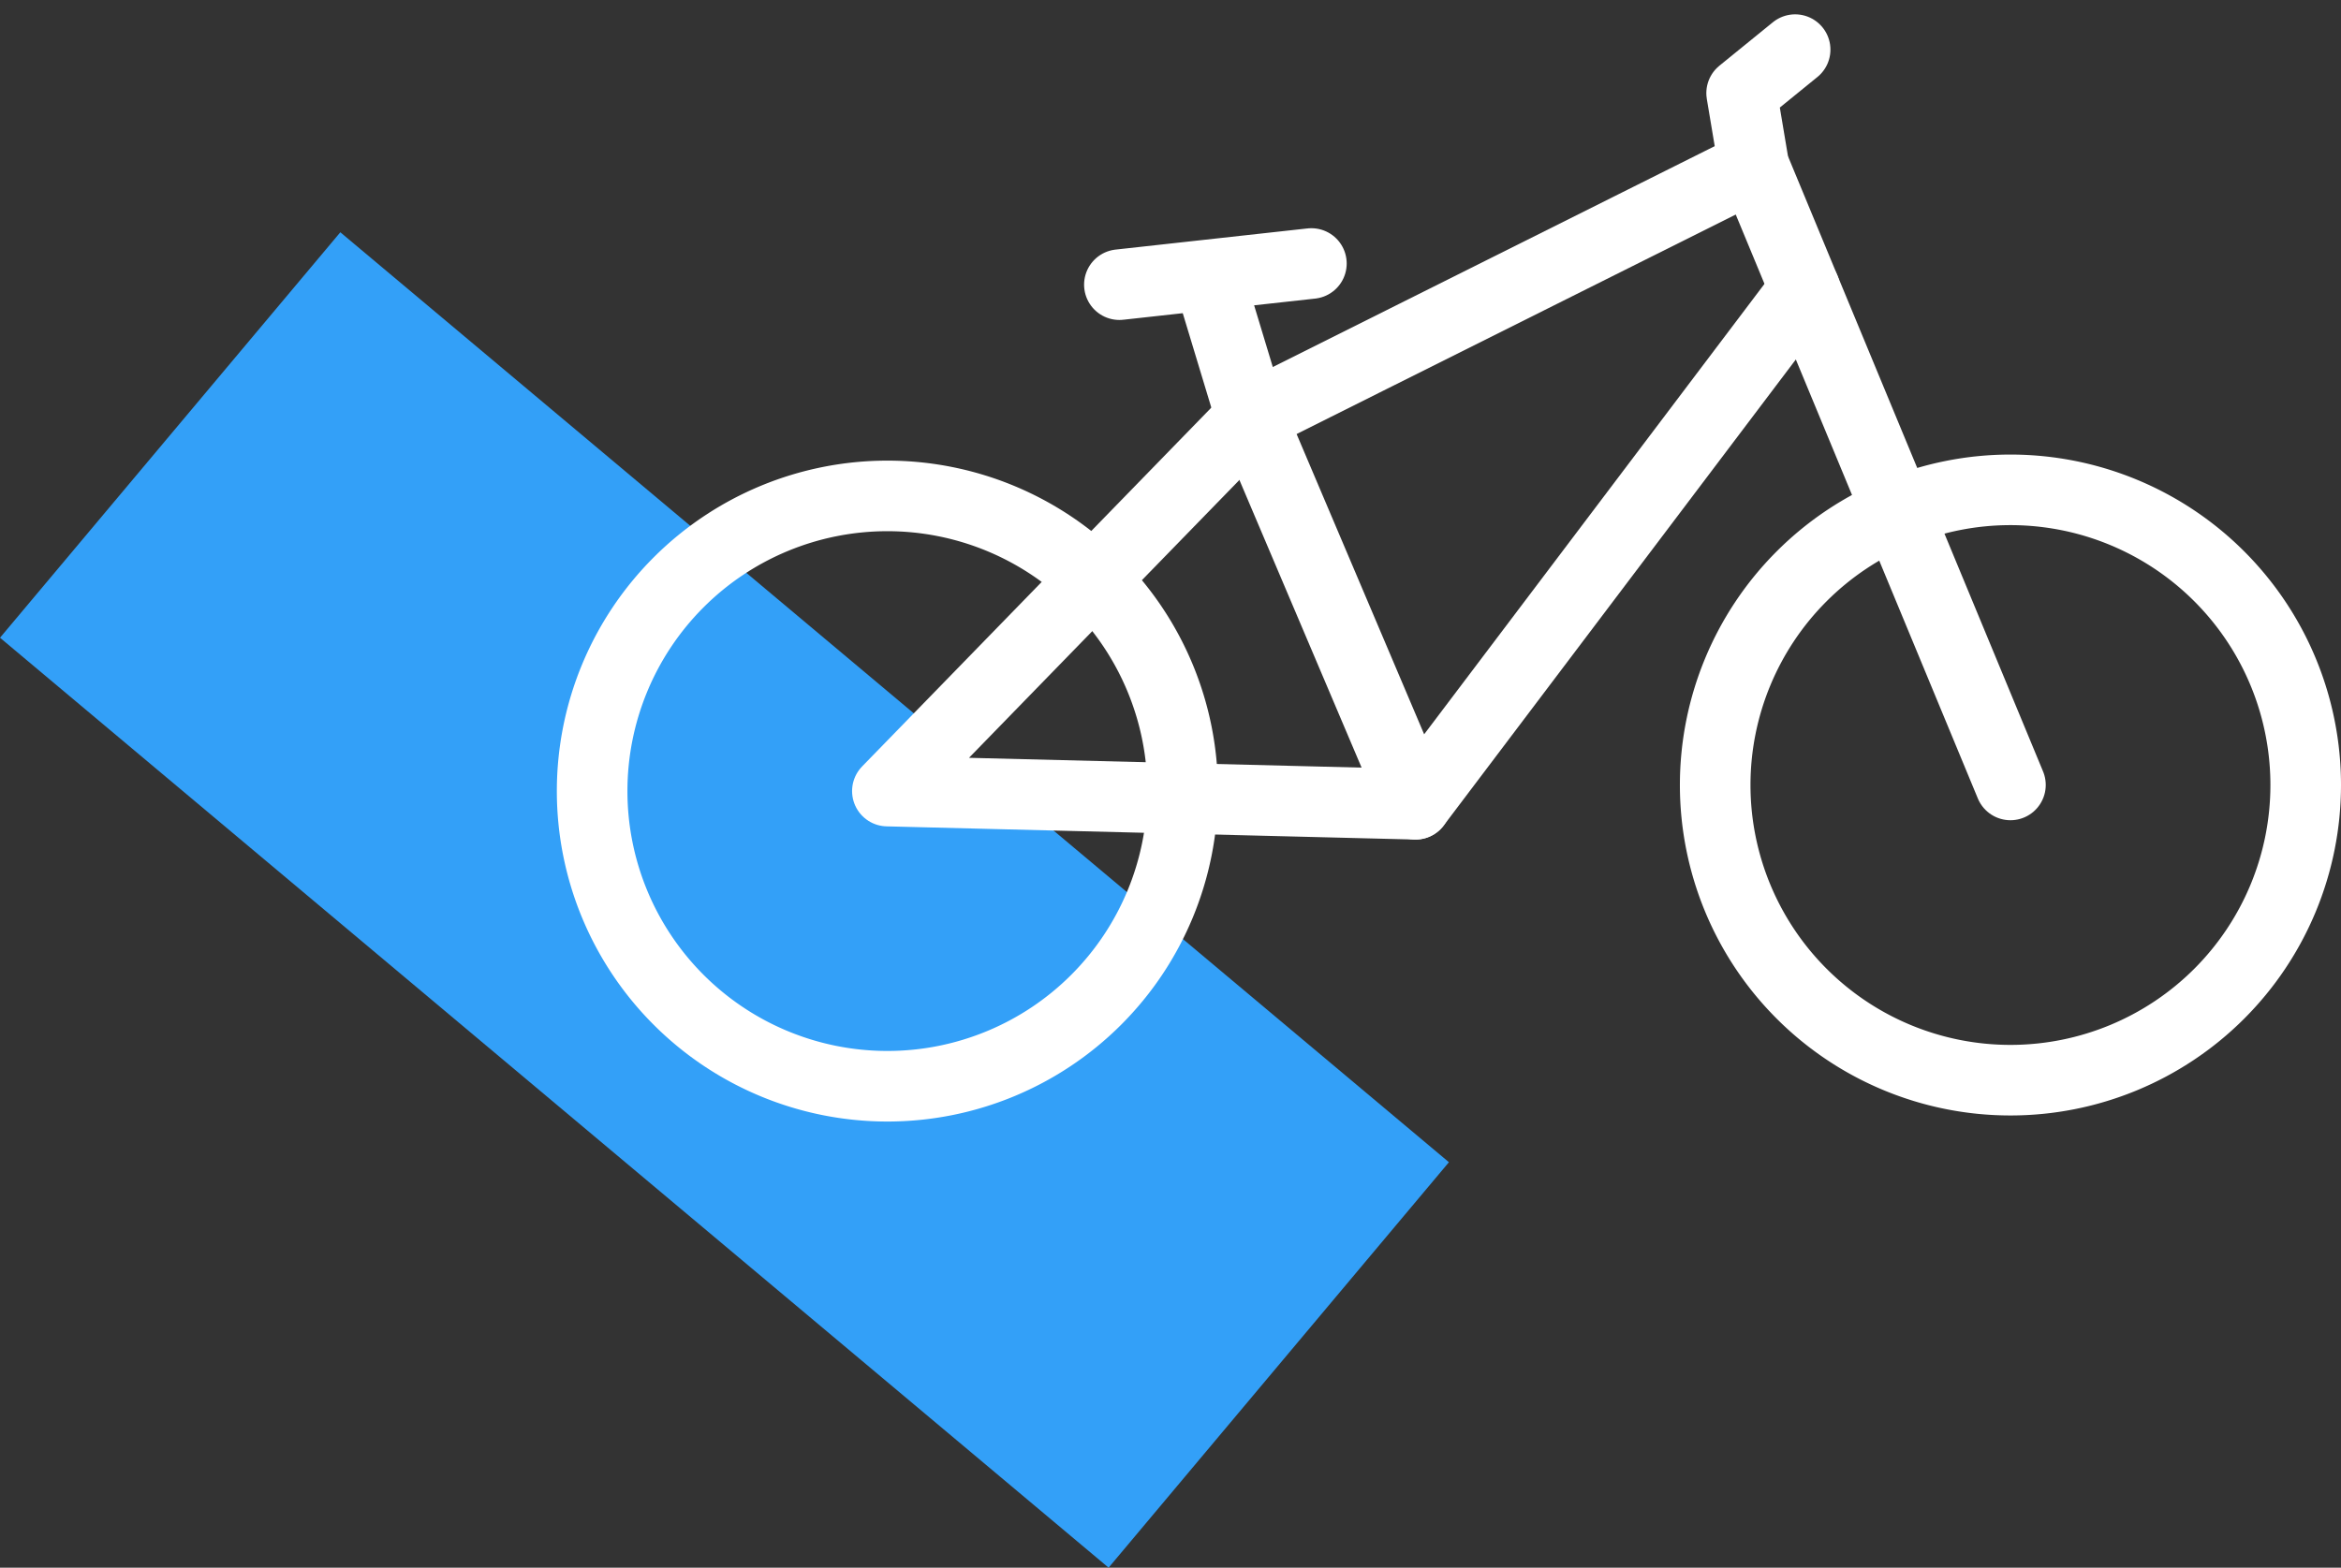
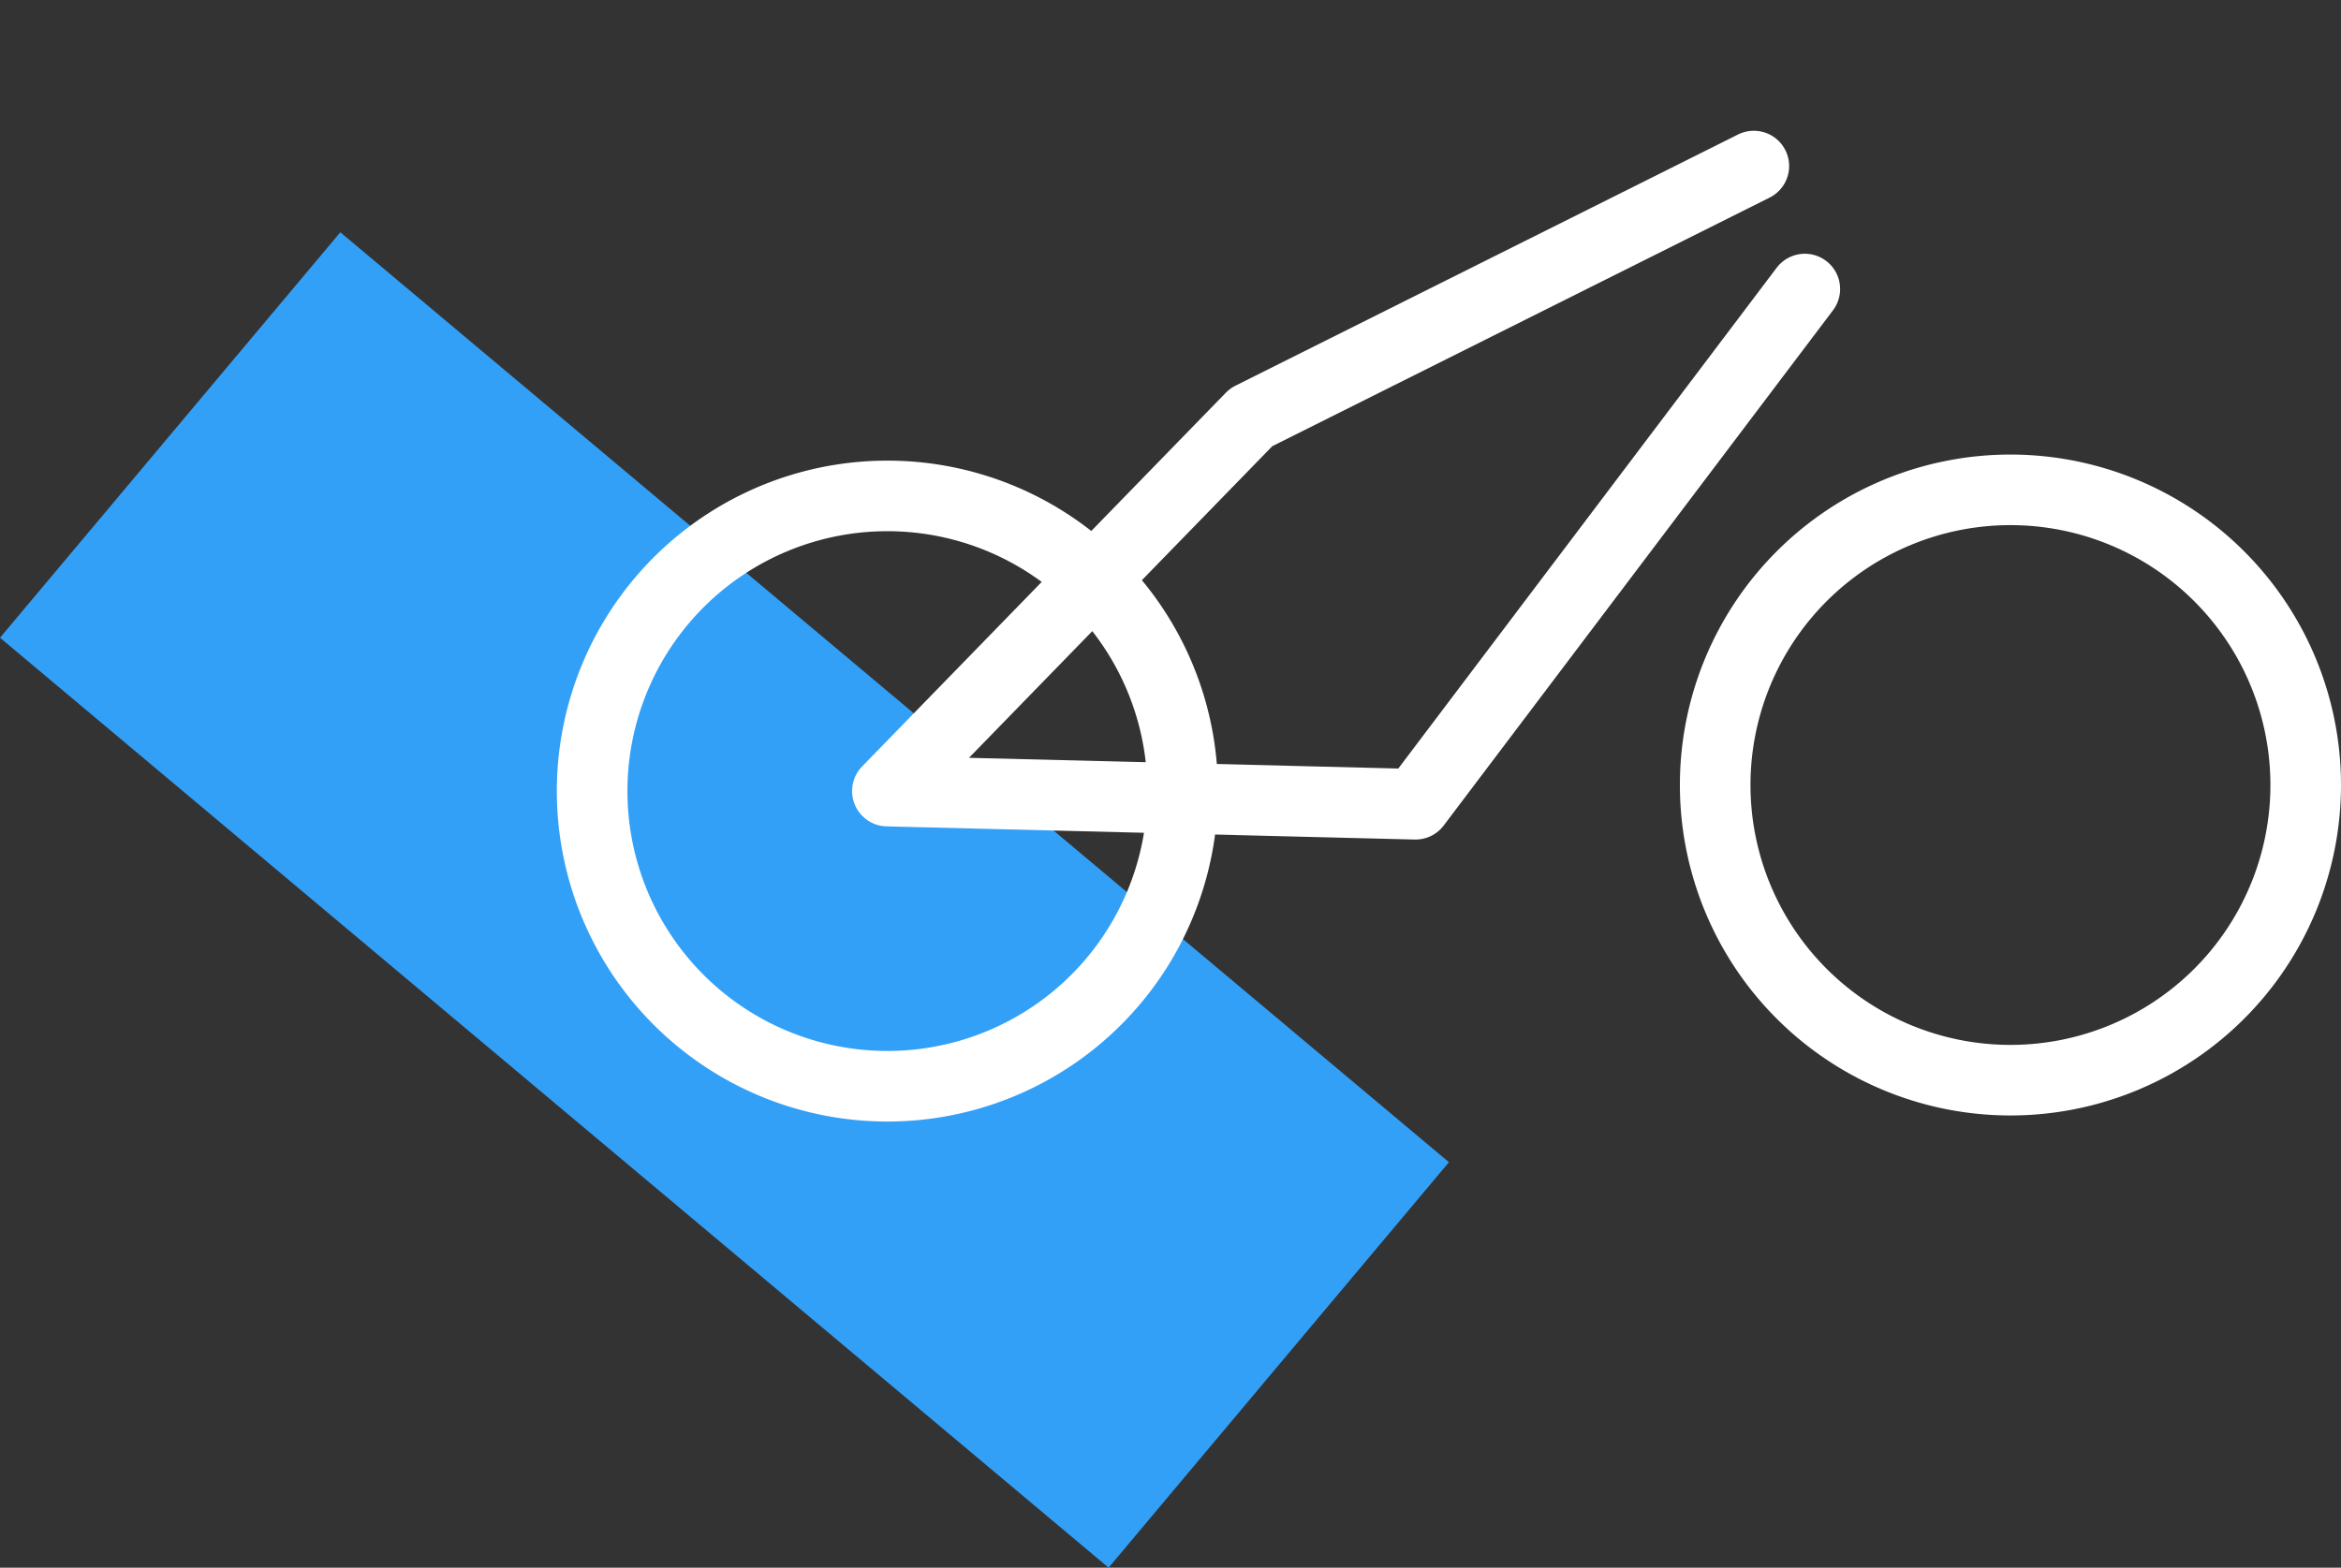
<svg xmlns="http://www.w3.org/2000/svg" width="132.647" height="88.855" viewBox="0 0 132.647 88.855">
  <rect x="0" y="0" width="132.647" height="88.855" fill="#333333" stroke="none" />
  <g id="Recreation" transform="translate(-602.092 -2512.431)">
    <rect id="Rectangle_167" data-name="Rectangle 167" width="82" height="30" transform="translate(621.376 2525.596) rotate(40)" fill="#33a0f8" />
    <g id="Icon_arctic-callabike" data-name="Icon arctic-callabike" transform="translate(635.643 2515.244)">
      <path id="Path_3950" data-name="Path 3950" d="M56.006,33.4a16.73,16.73,0,1,1-16.73-16.73A16.73,16.73,0,0,1,56.006,33.4Z" transform="translate(41.09 8.281)" fill="none" stroke="#fff" stroke-linecap="round" stroke-linejoin="round" stroke-width="4" />
      <path id="Path_3951" data-name="Path 3951" d="M36.836,33.5a16.73,16.73,0,1,1-16.73-16.73A16.73,16.73,0,0,1,36.836,33.5Z" transform="translate(-3.375 8.525)" fill="none" stroke="#fff" stroke-linecap="round" stroke-linejoin="round" stroke-width="4" />
-       <path id="Path_3952" data-name="Path 3952" d="M38.232,50.827,23.692,15.748,23,11.615,26.032,9.15" transform="translate(42.134 -9.15)" fill="none" stroke="#fff" stroke-linecap="round" stroke-linejoin="round" stroke-width="4" />
      <path id="Path_3953" data-name="Path 3953" d="M57.511,11.138,29.029,25.378,8.415,46.565l29.926.747L60.4,18.109" transform="translate(8.315 -4.54)" fill="none" stroke="#fff" stroke-linecap="round" stroke-linejoin="round" stroke-width="4" />
-       <path id="Path_3954" data-name="Path 3954" d="M17.4,13.45l2.44,8.066L29.155,43.45M12.375,14l10.88-1.2" transform="translate(17.501 -0.678)" fill="none" stroke="#fff" stroke-linecap="round" stroke-linejoin="round" stroke-width="4" />
    </g>
  </g>
</svg>